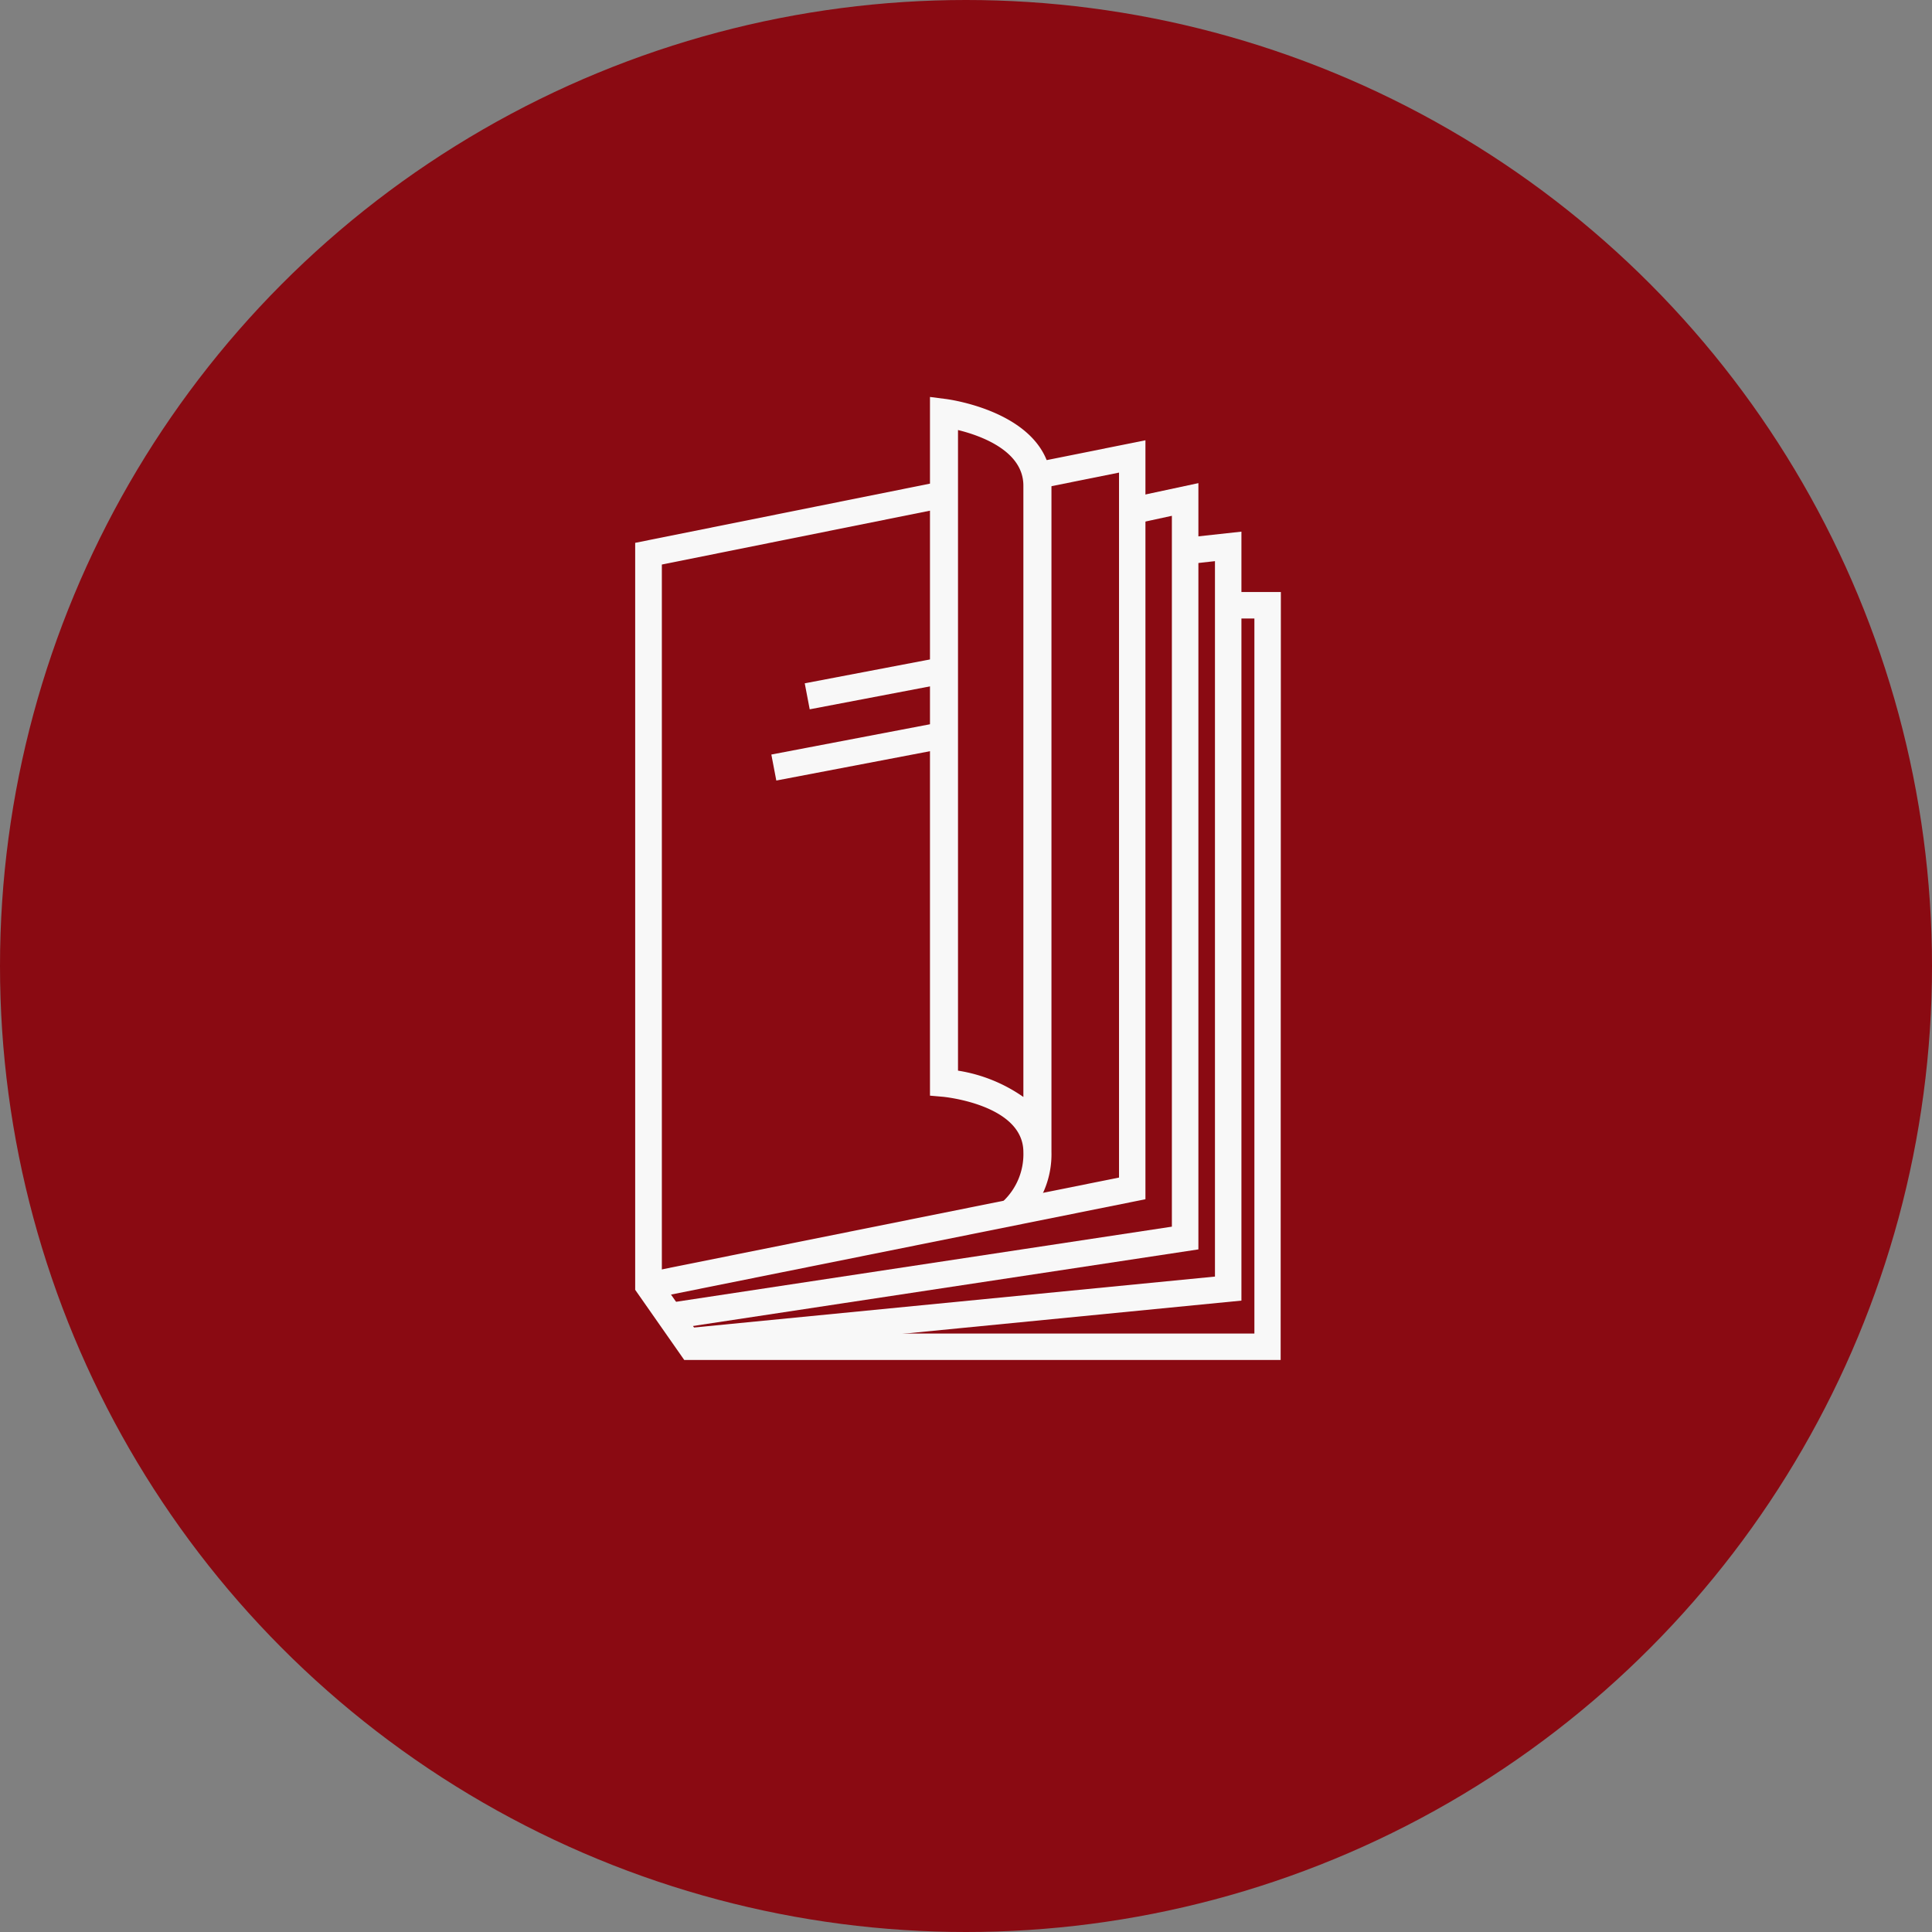
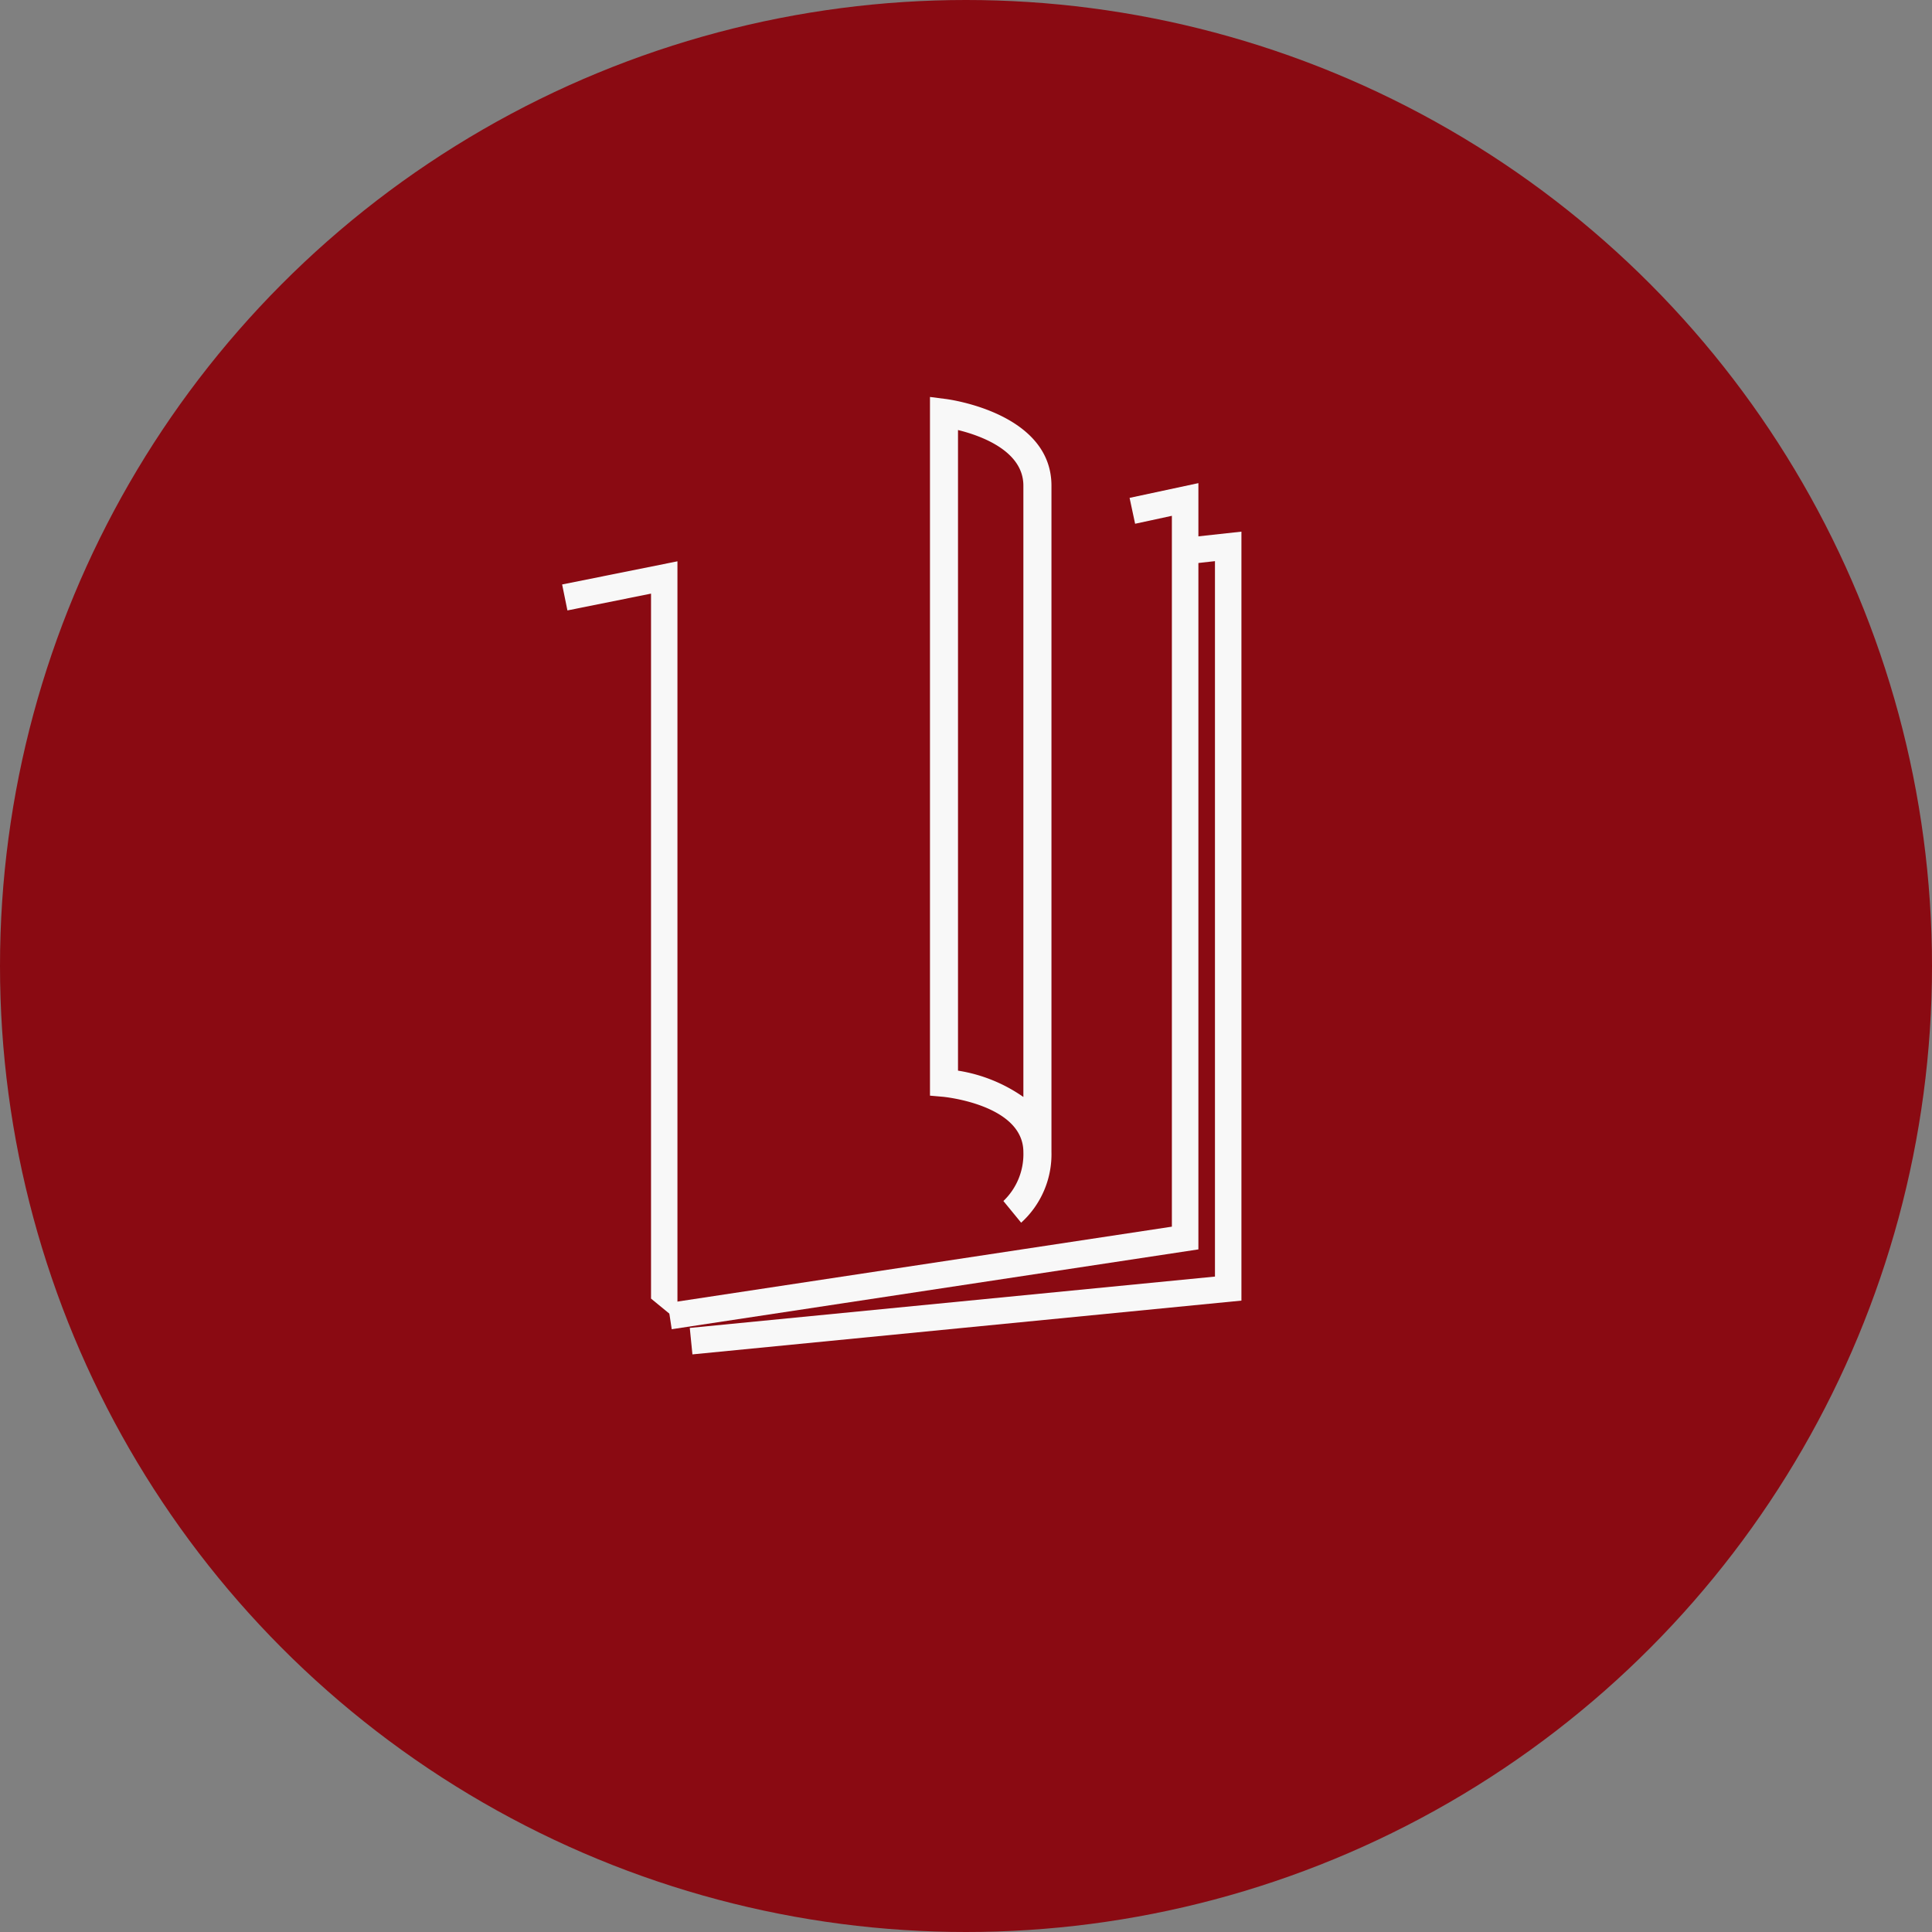
<svg xmlns="http://www.w3.org/2000/svg" width="73" height="73" viewBox="0 0 73 73">
  <rect x="0" y="0" width="73" height="73" fill="#808080" stroke="none" />
  <g id="Group_741" data-name="Group 741" transform="translate(-190 -4664)">
    <circle id="Ellipse_32" data-name="Ellipse 32" cx="36.5" cy="36.5" r="36.5" transform="translate(190 4664)" fill="#8a0a12" />
    <g id="Group_702" data-name="Group 702" transform="translate(-981.433 3387.442)">
      <g id="Group_697" data-name="Group 697" transform="translate(1195.433 1293.196)">
        <g id="Group_676" data-name="Group 676" transform="translate(2.066 3.454)">
          <g id="Group_675" data-name="Group 675">
            <g id="Group_674" data-name="Group 674">
              <g id="Group_673" data-name="Group 673">
                <path id="Path_1627" data-name="Path 1627" d="M1205.623,1347.511l-.1-1,19.844-1.94v-27.032l-.86.094-.109-.994,1.969-.215v29.055Z" transform="translate(-1205.526 -1316.428)" fill="#f8f8f8" />
              </g>
            </g>
          </g>
        </g>
        <g id="Group_680" data-name="Group 680" transform="translate(1.231 1.615)">
          <g id="Group_679" data-name="Group 679">
            <g id="Group_678" data-name="Group 678">
              <g id="Group_677" data-name="Group 677">
                <path id="Path_1628" data-name="Path 1628" d="M1201.594,1339.416l-.15-.989,19.048-2.886v-26.859l-1.389.3-.209-.978,2.6-.557V1336.4Z" transform="translate(-1201.444 -1307.445)" fill="#f8f8f8" />
              </g>
            </g>
          </g>
        </g>
        <g id="Group_684" data-name="Group 684" transform="translate(0.402 0)">
          <g id="Group_683" data-name="Group 683">
            <g id="Group_682" data-name="Group 682">
              <g id="Group_681" data-name="Group 681">
-                 <path id="Path_1629" data-name="Path 1629" d="M1197.592,1331.987l-.2-.981,17.883-3.592v-26.637l-3.159.635-.2-.981,4.357-.875v28.677Z" transform="translate(-1197.395 -1299.558)" fill="#f8f8f8" />
+                 <path id="Path_1629" data-name="Path 1629" d="M1197.592,1331.987v-26.637l-3.159.635-.2-.981,4.357-.875v28.677Z" transform="translate(-1197.395 -1299.558)" fill="#f8f8f8" />
              </g>
            </g>
          </g>
        </g>
        <g id="Group_688" data-name="Group 688" transform="translate(0 1.522)">
          <g id="Group_687" data-name="Group 687">
            <g id="Group_686" data-name="Group 686">
              <g id="Group_685" data-name="Group 685">
-                 <path id="Path_1630" data-name="Path 1630" d="M1219.822,1340.217h-22.535l-1.854-2.651v-28.224l11.708-2.351.2.981-10.9,2.19v27.09l1.375,1.966h21.014V1312.2h-.851v-1h1.851Z" transform="translate(-1195.433 -1306.991)" fill="#f8f8f8" />
-               </g>
+                 </g>
            </g>
          </g>
        </g>
        <g id="Group_692" data-name="Group 692" transform="translate(6.407 8.191)">
          <g id="Group_691" data-name="Group 691" transform="translate(0 0)">
            <g id="Group_690" data-name="Group 690">
              <g id="Group_689" data-name="Group 689">
-                 <rect id="Rectangle_840" data-name="Rectangle 840" width="5.283" height="1" transform="translate(0 0.99) rotate(-10.797)" fill="#f8f8f8" />
-               </g>
+                 </g>
            </g>
          </g>
        </g>
        <g id="Group_696" data-name="Group 696" transform="translate(5.145 10.641)">
          <g id="Group_695" data-name="Group 695" transform="translate(0 0)">
            <g id="Group_694" data-name="Group 694">
              <g id="Group_693" data-name="Group 693">
-                 <rect id="Rectangle_841" data-name="Rectangle 841" width="6.568" height="1" transform="translate(0 1.231) rotate(-10.807)" fill="#f8f8f8" />
-               </g>
+                 </g>
            </g>
          </g>
        </g>
      </g>
      <g id="Group_701" data-name="Group 701" transform="translate(1206.574 1291.558)">
        <g id="Group_700" data-name="Group 700" transform="translate(0 0)">
          <g id="Group_699" data-name="Group 699">
            <g id="Group_698" data-name="Group 698">
              <path id="Path_1631" data-name="Path 1631" d="M1253.3,1322.757l-.671-.819a2.447,2.447,0,0,0,.755-1.848c0-1.8-3.015-2.089-3.046-2.091l-.483-.042v-26.4l.6.077c.163.021,3.99.544,3.99,3.275v25.181A3.487,3.487,0,0,1,1253.3,1322.757Zm-2.386-5.745a5.9,5.9,0,0,1,2.47.995v-23.1c0-1.3-1.578-1.882-2.47-2.1Z" transform="translate(-1249.857 -1291.558)" fill="#f8f8f8" />
            </g>
          </g>
        </g>
      </g>
    </g>
  </g>
</svg>